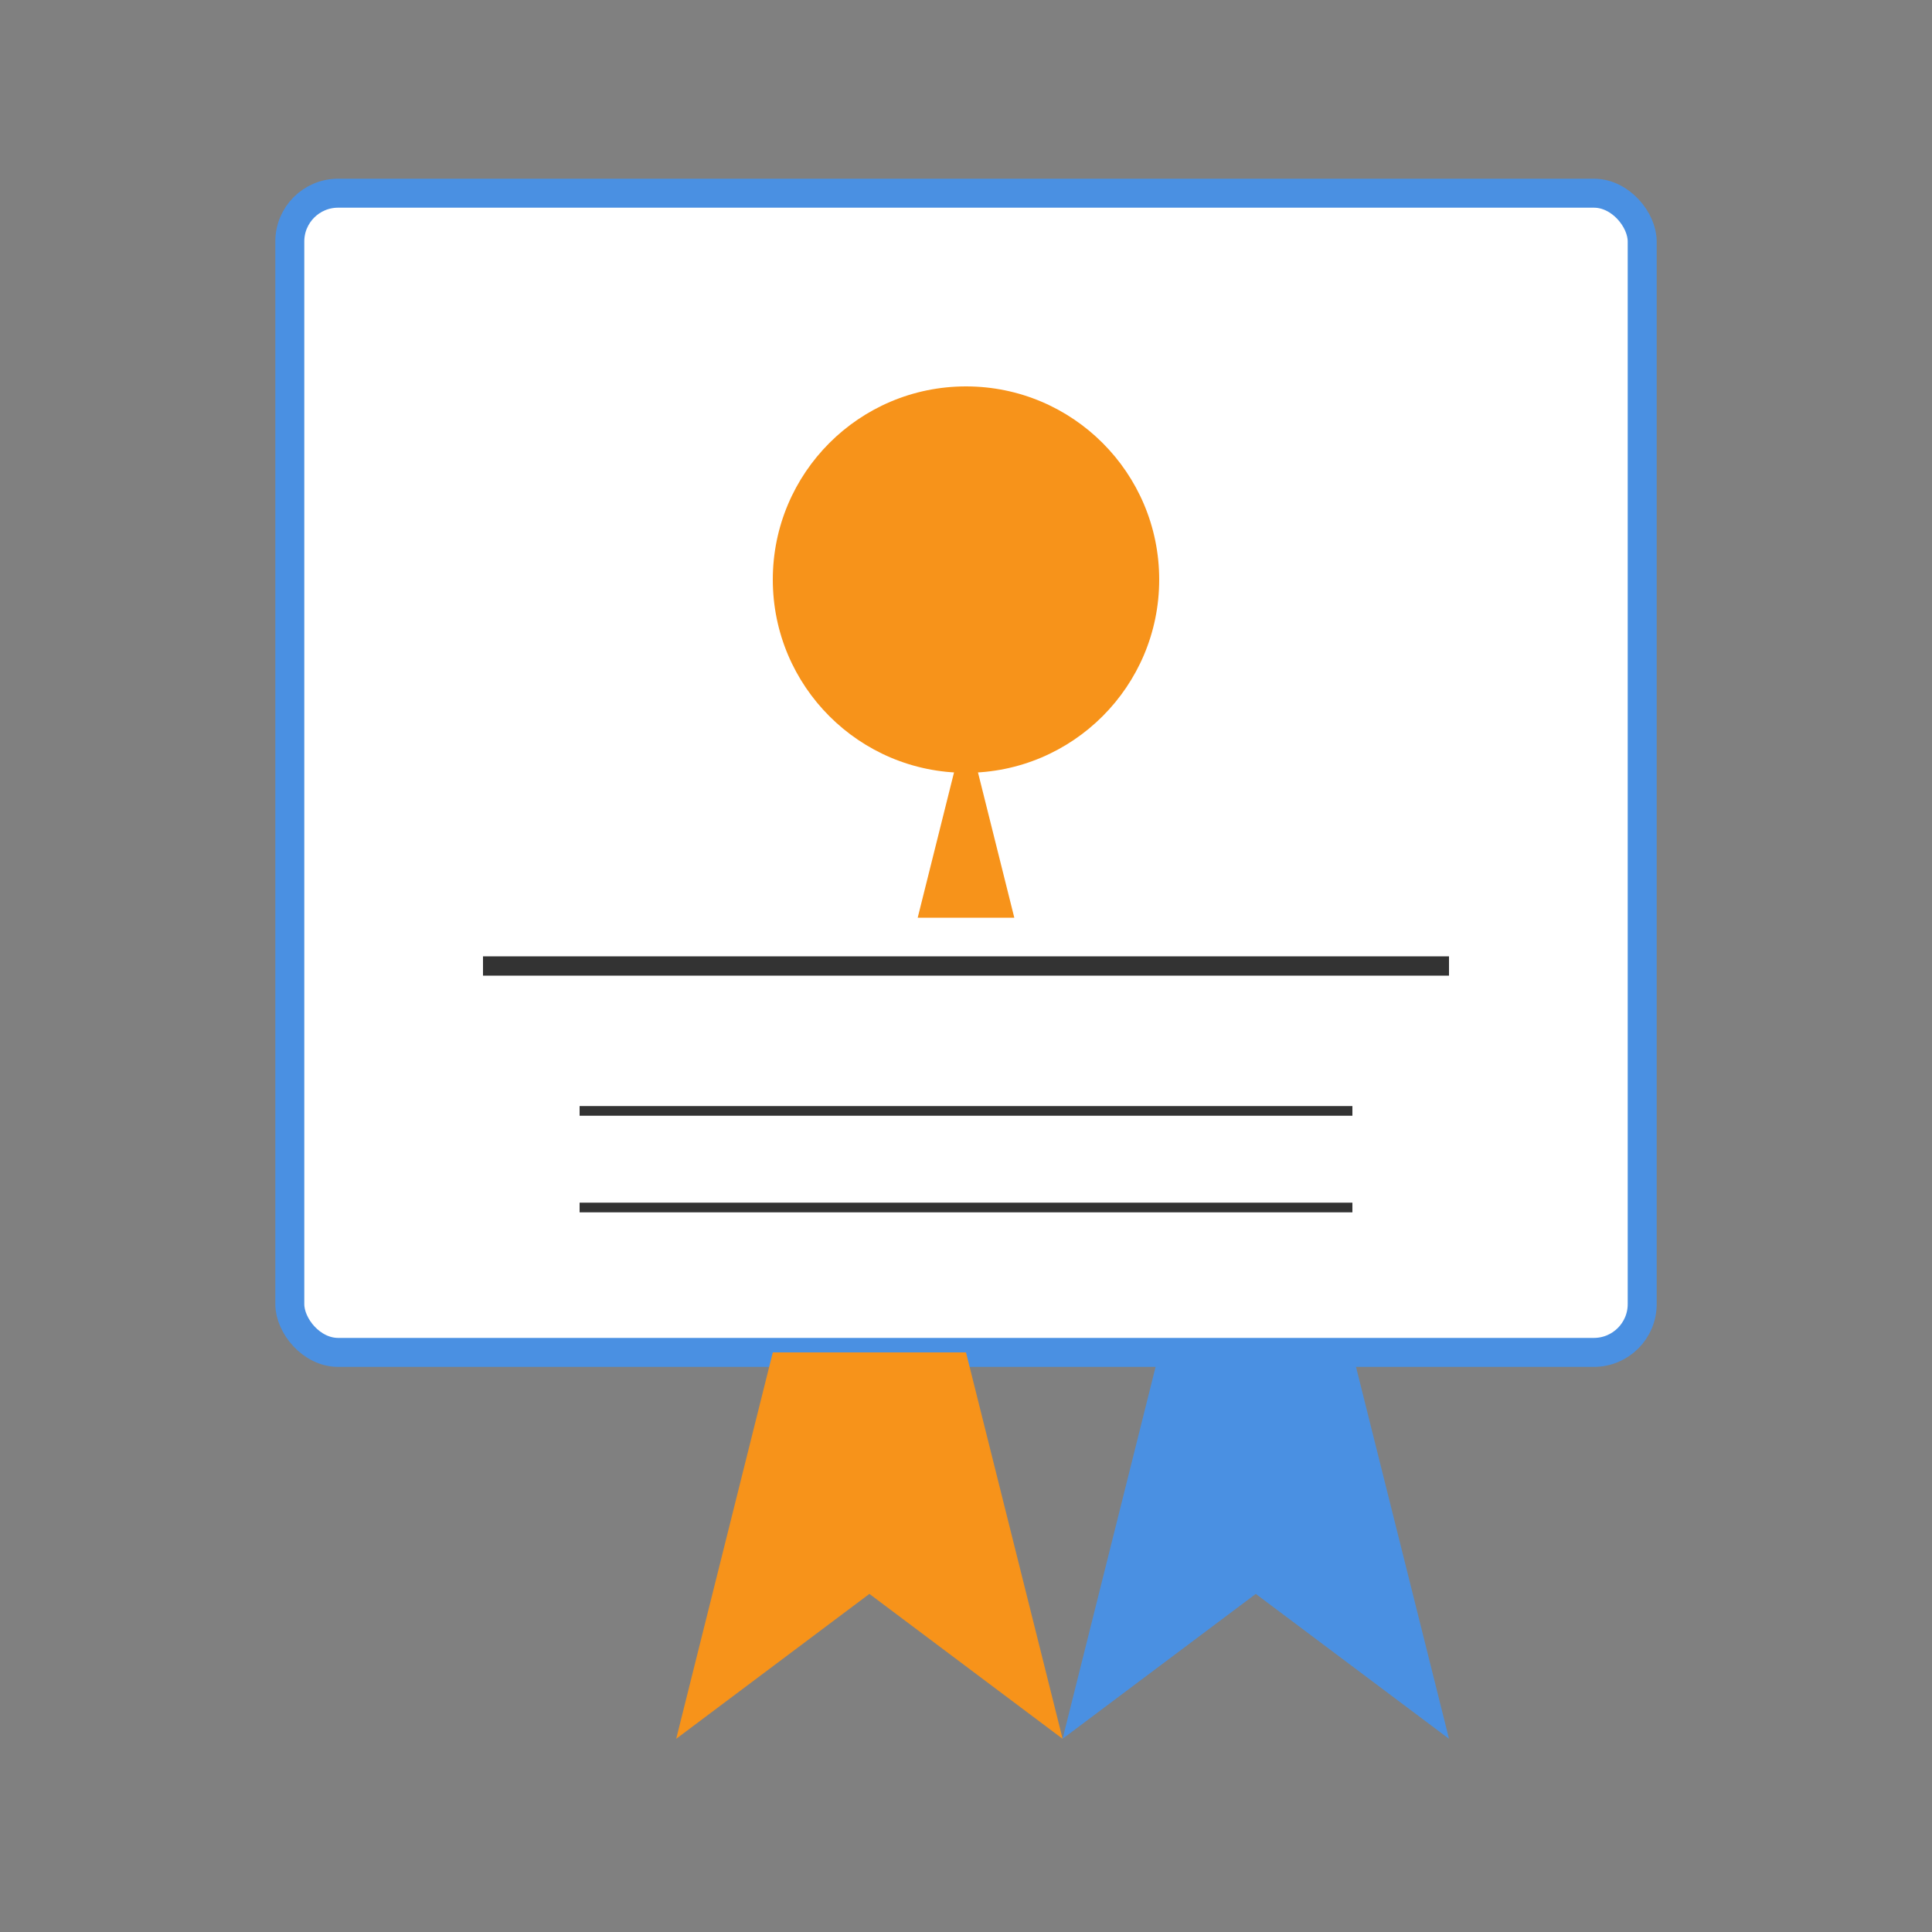
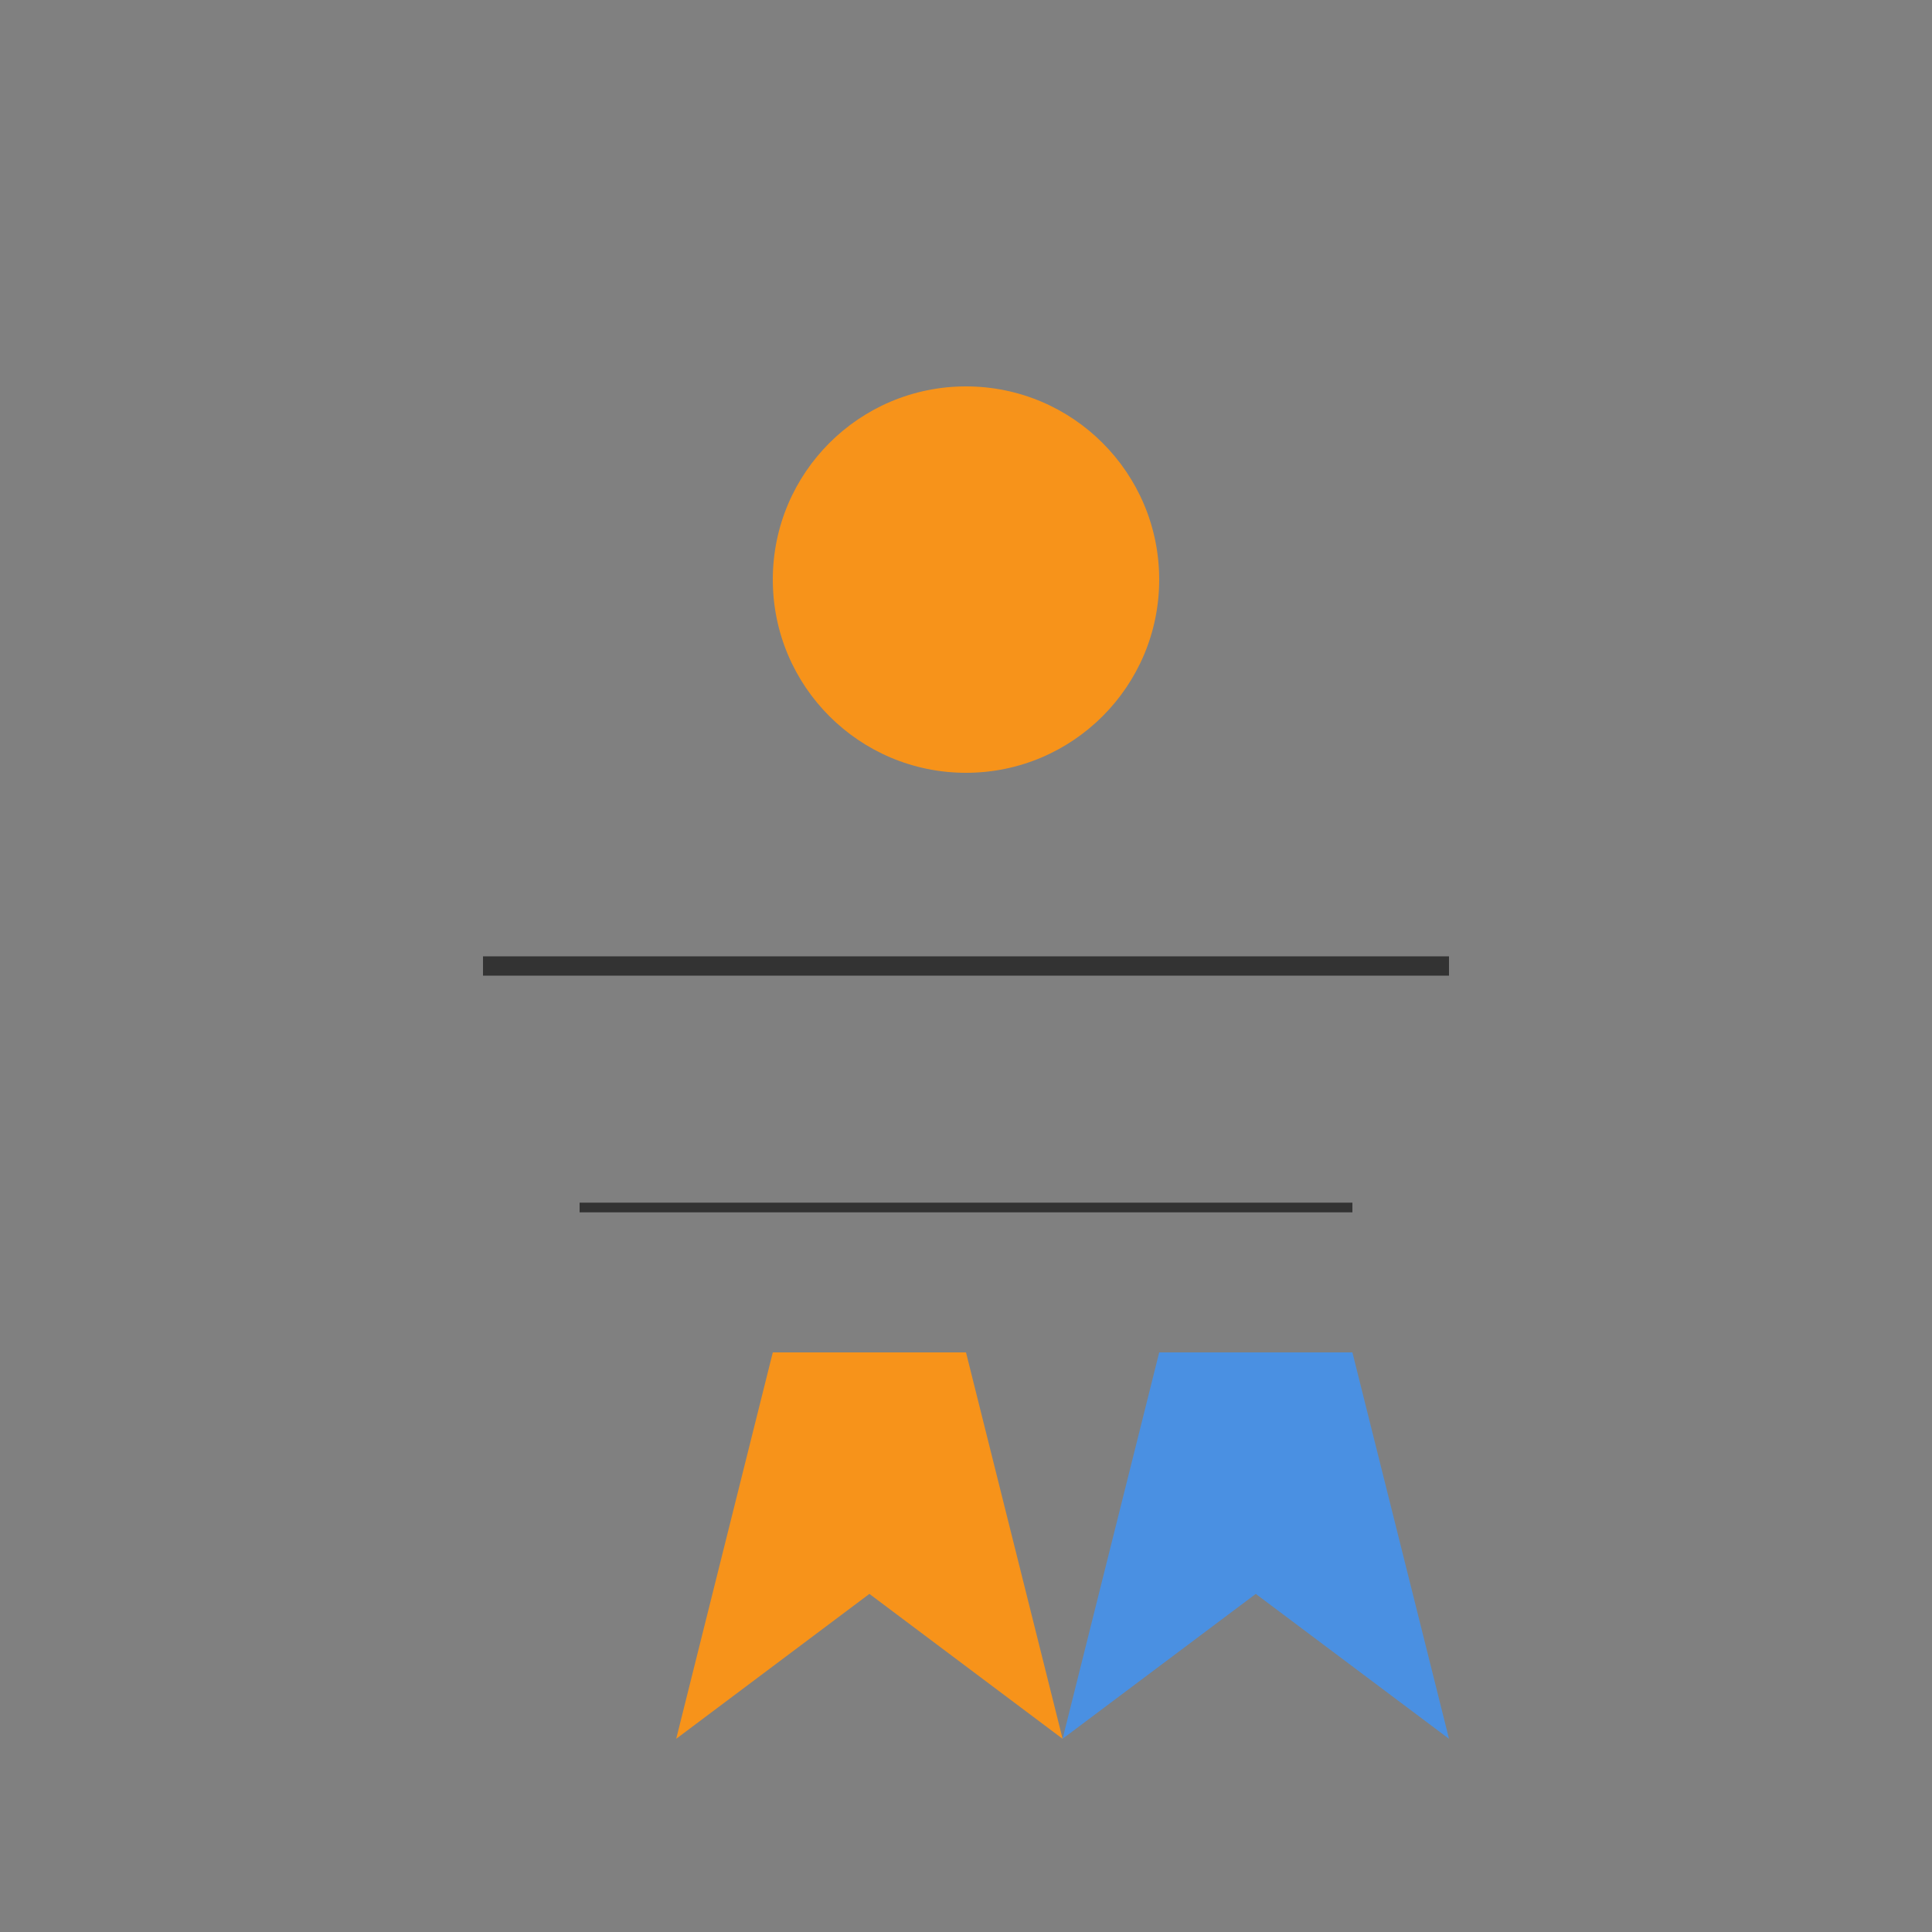
<svg xmlns="http://www.w3.org/2000/svg" viewBox="0 0 200 200">
  <rect x="0" y="0" width="200" height="200" fill="#808080" stroke="none" />
-   <rect x="30" y="20" width="140" height="120" fill="#fff" stroke="#4a90e2" stroke-width="3" rx="5" />
  <circle cx="100" cy="60" r="20" fill="#f7931a" />
-   <path d="M 100 75 L 95 95 L 105 95 Z" fill="#f7931a" />
  <line x1="50" y1="100" x2="150" y2="100" stroke="#333" stroke-width="2" />
-   <line x1="60" y1="115" x2="140" y2="115" stroke="#333" stroke-width="1" />
  <line x1="60" y1="125" x2="140" y2="125" stroke="#333" stroke-width="1" />
  <polygon points="80,140 70,180 90,165 110,180 100,140" fill="#f7931a" />
  <polygon points="120,140 110,180 130,165 150,180 140,140" fill="#4a90e2" />
</svg>